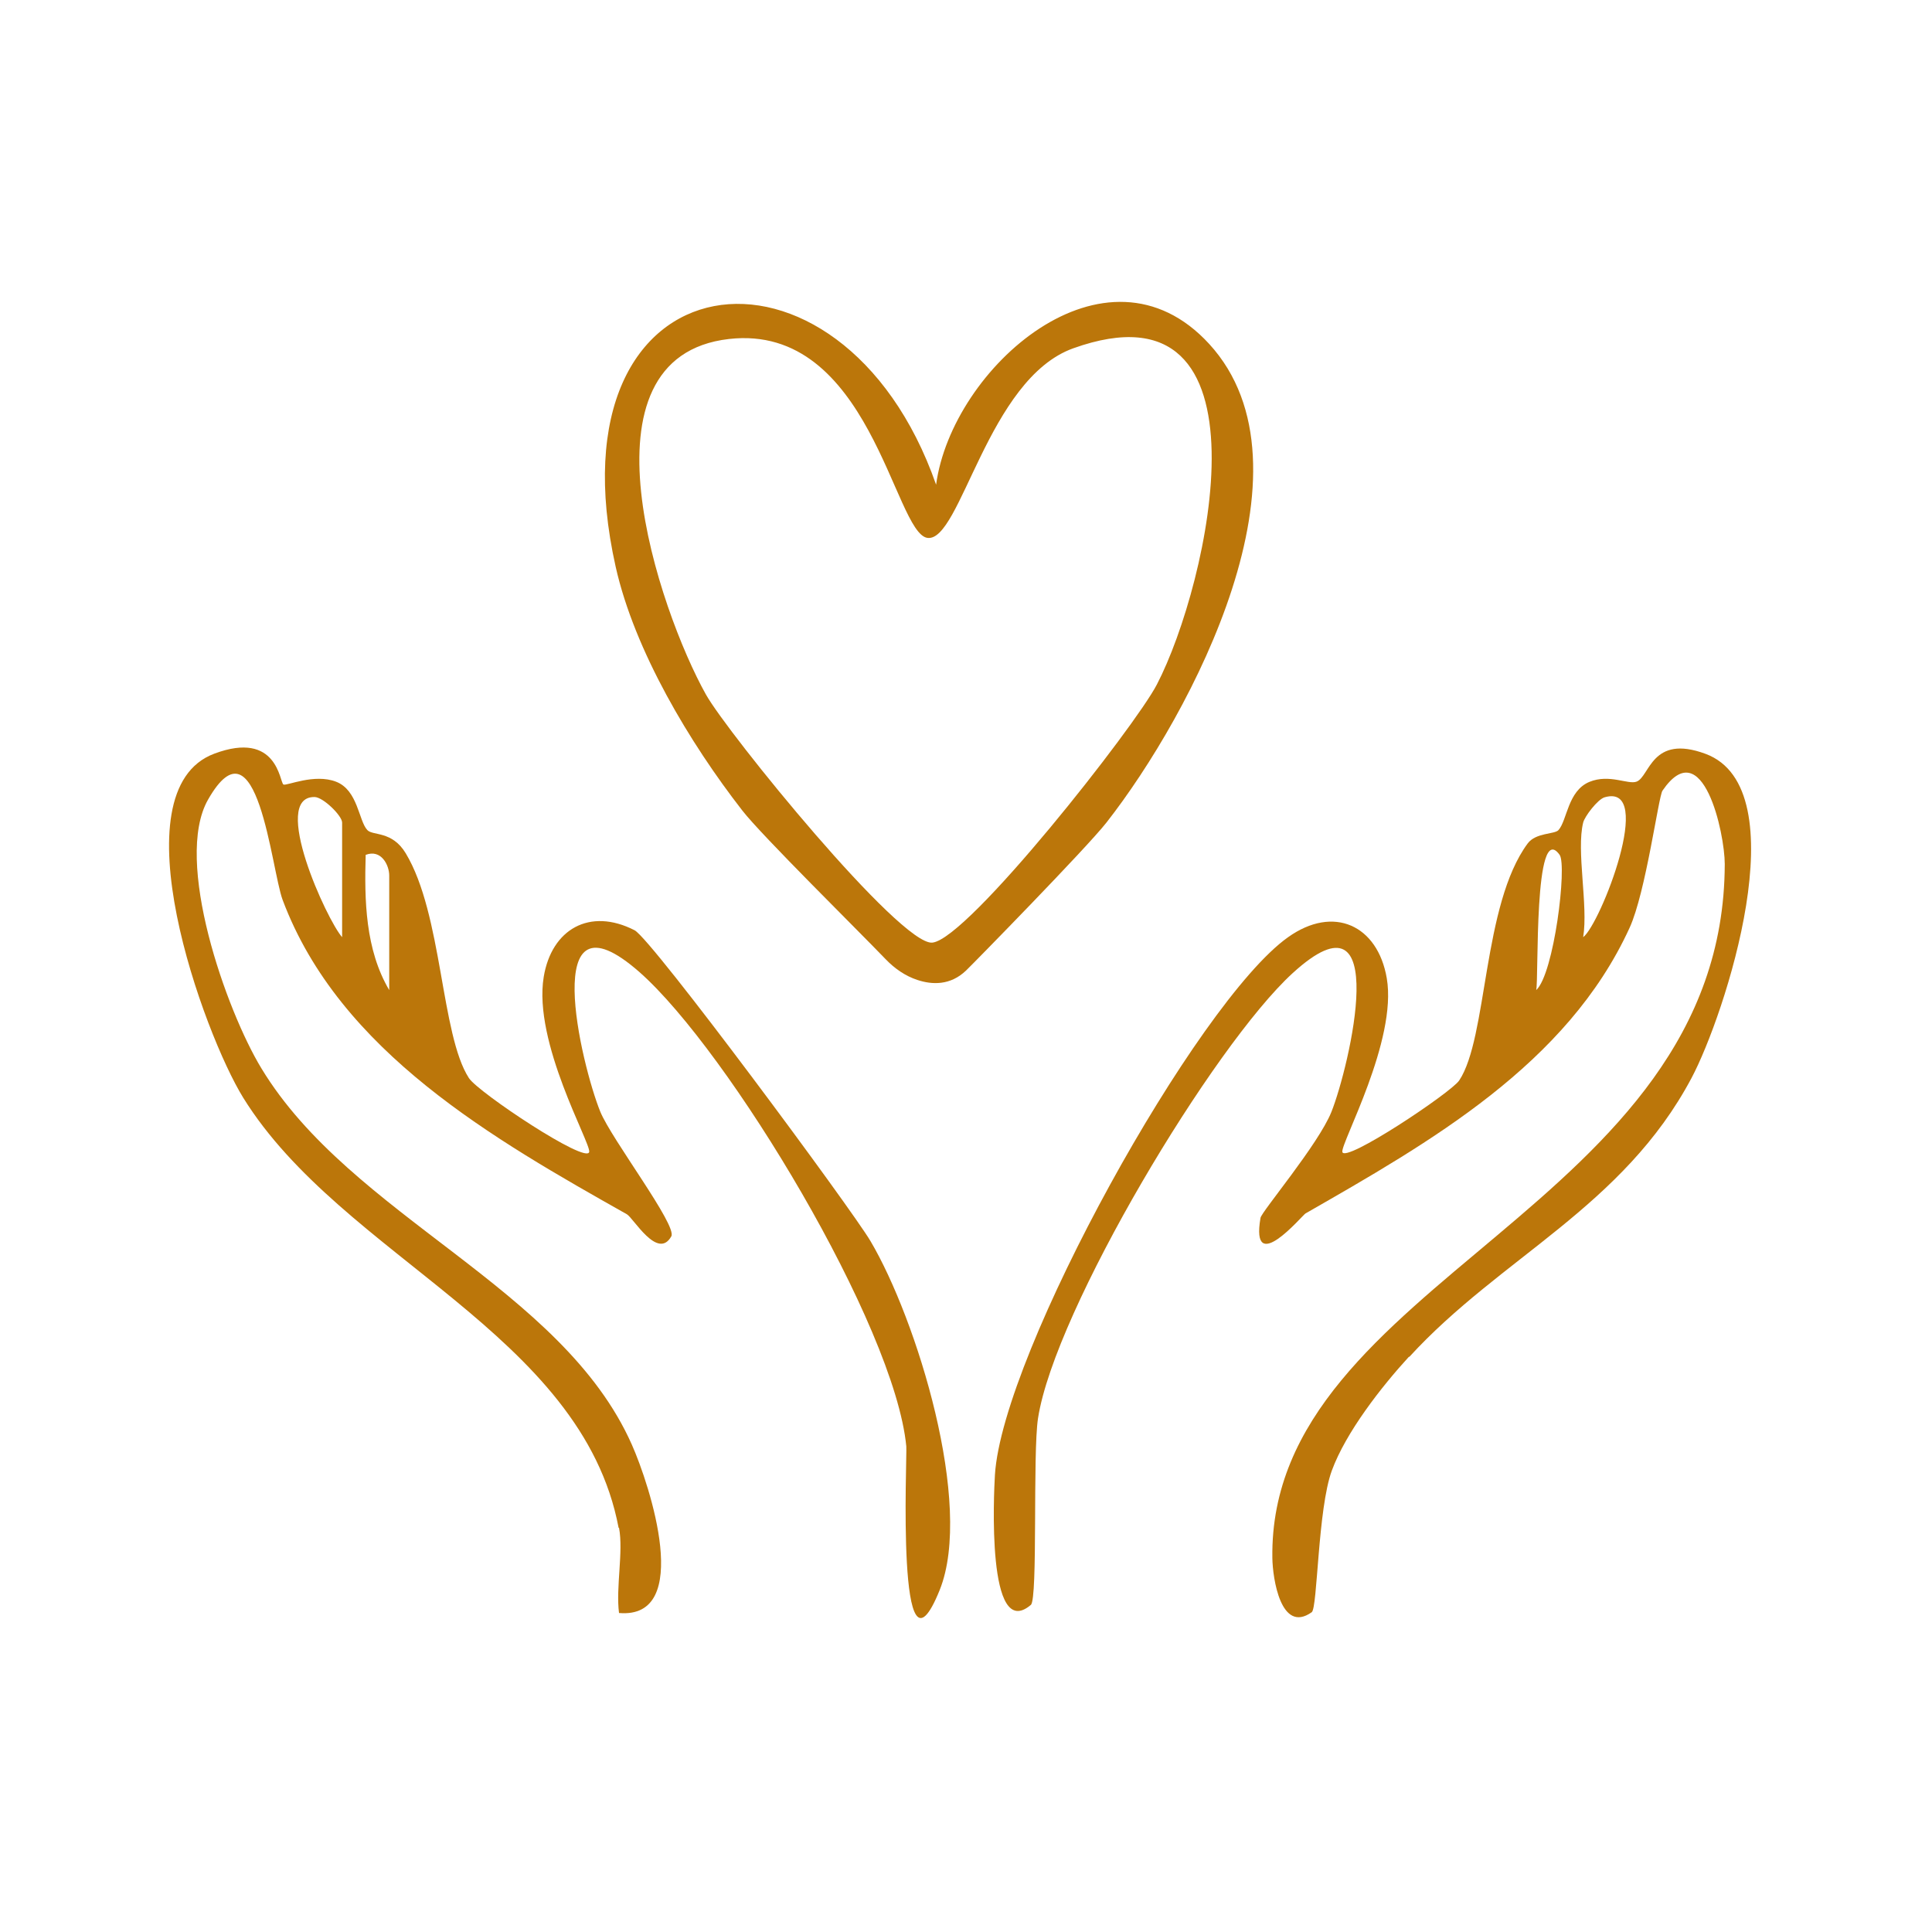
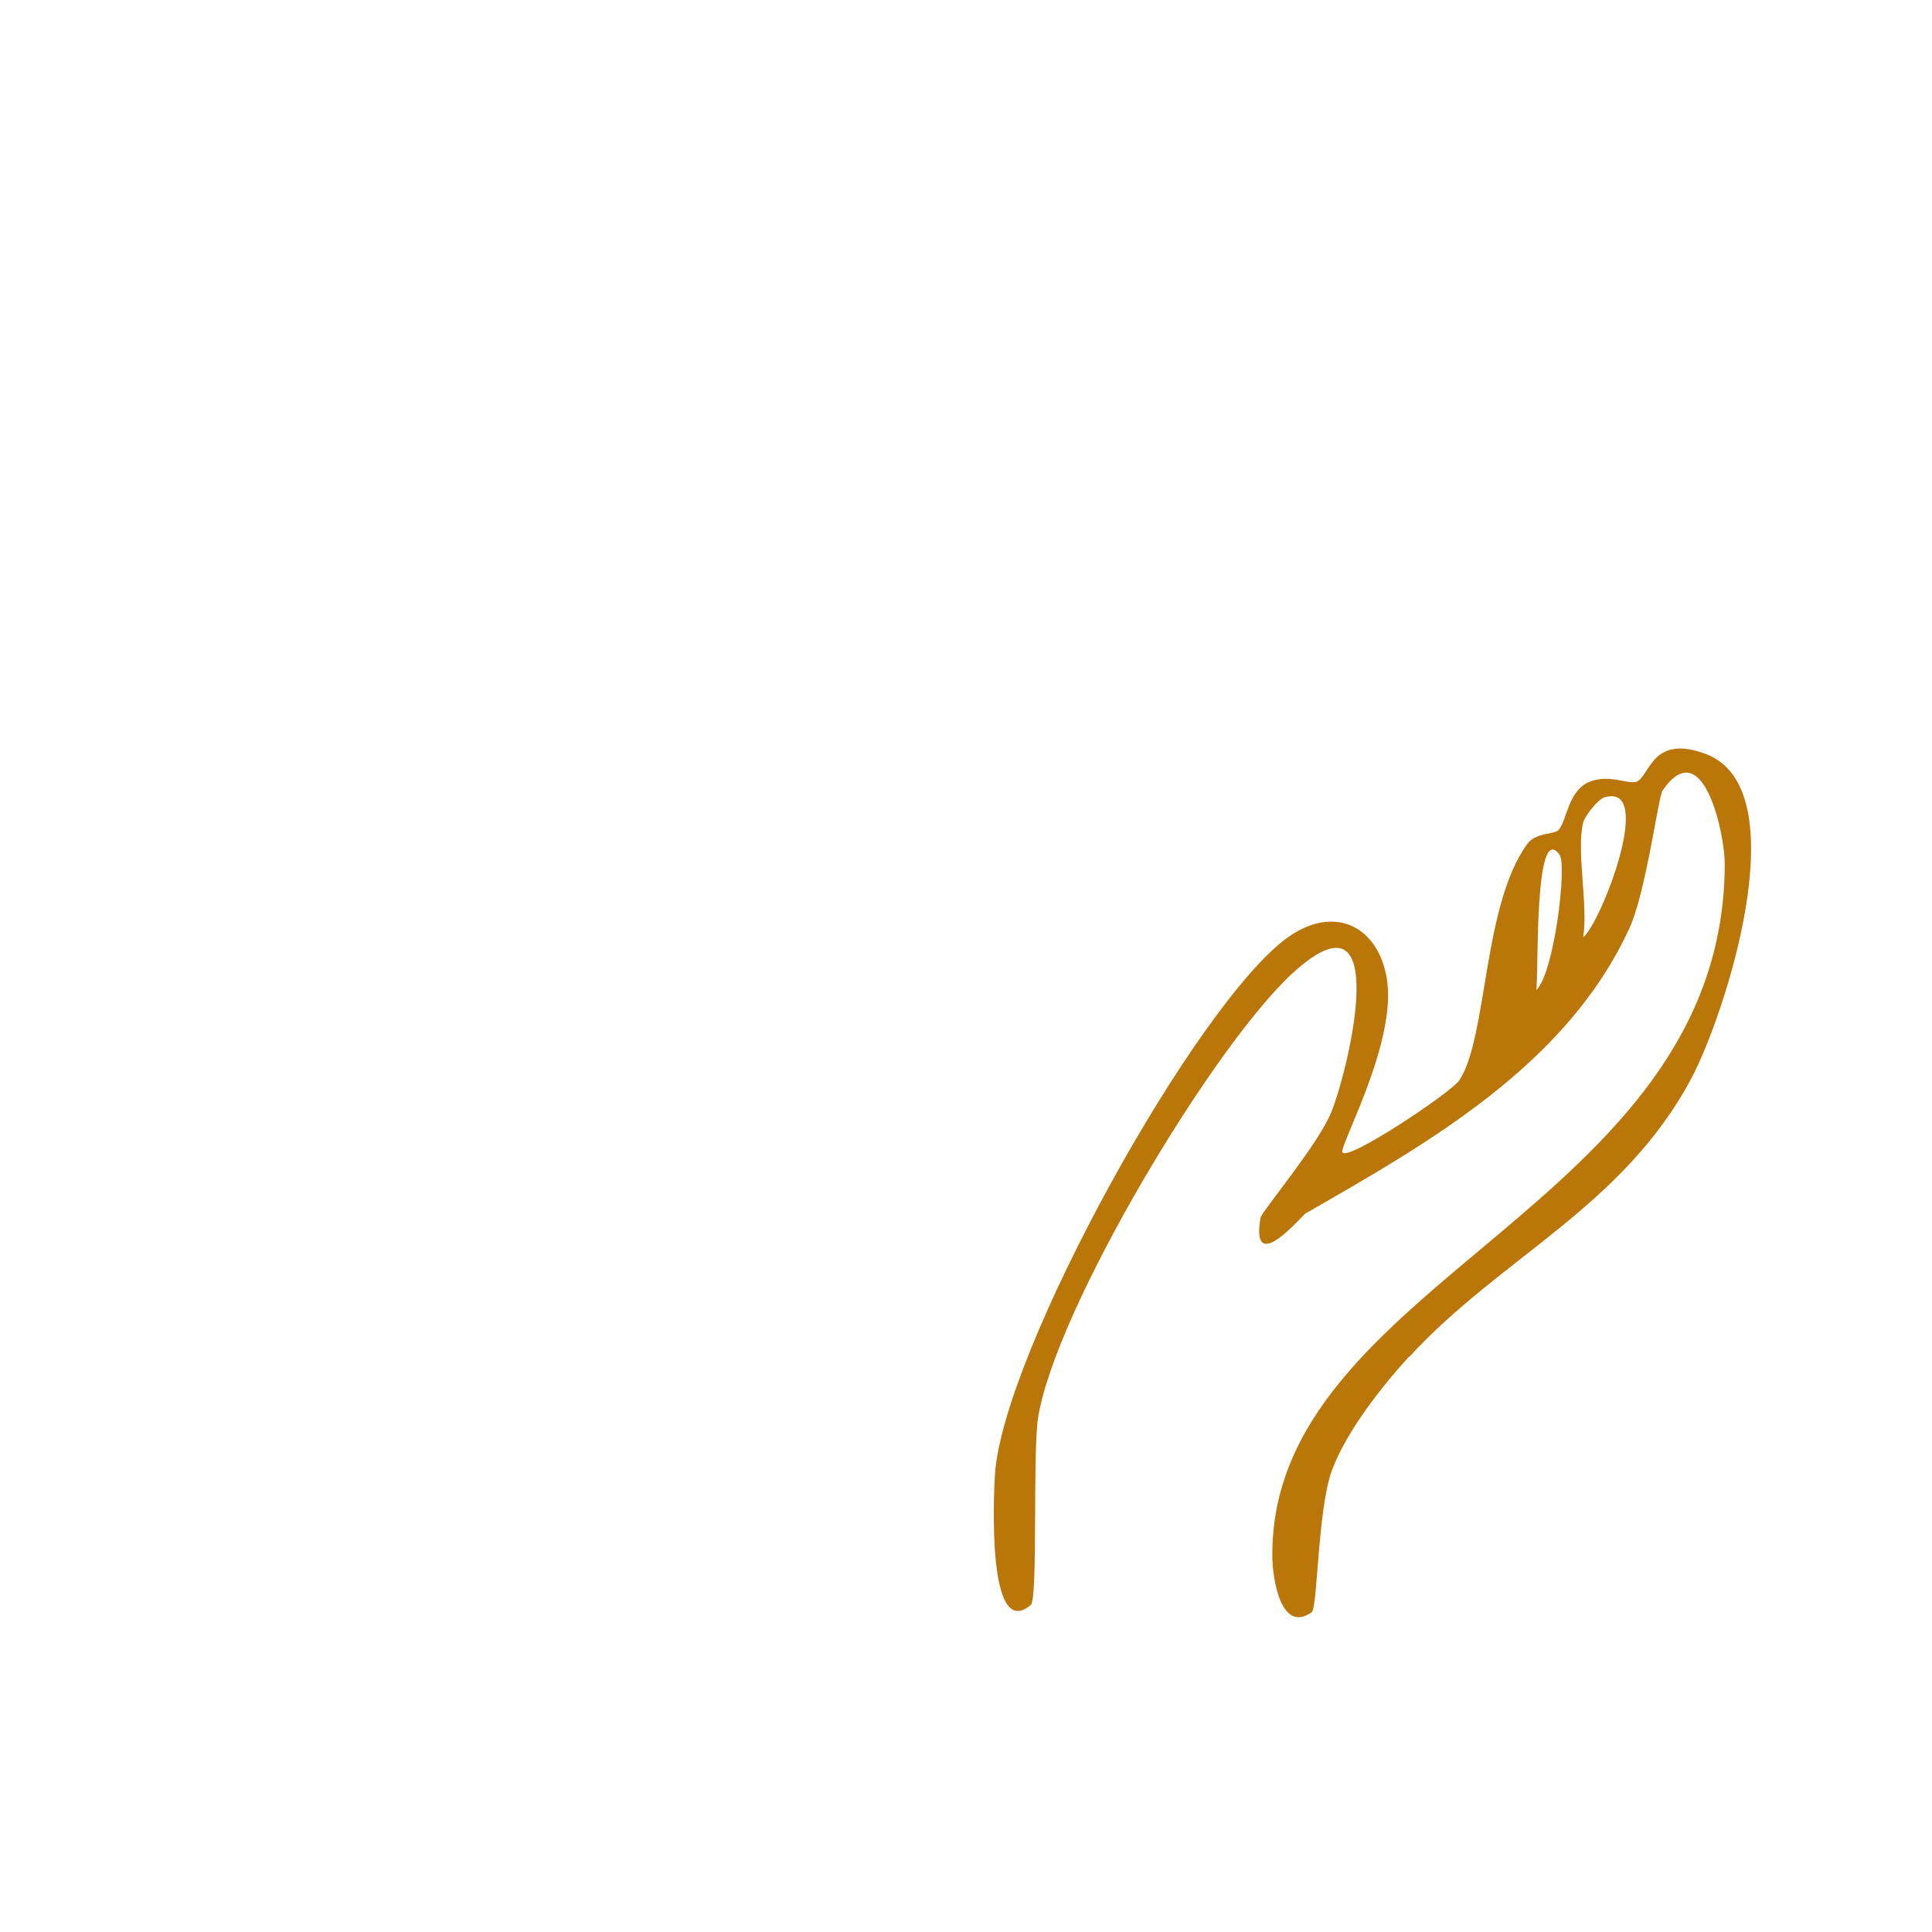
<svg xmlns="http://www.w3.org/2000/svg" width="160" height="160" viewBox="0 0 160 160" fill="none">
-   <path d="M51.232 126.535C48.19 110.426 28.344 104.127 20.146 90.914C16.873 85.628 9.556 65.489 17.743 62.417C23 60.446 23.154 64.806 23.474 64.971C23.727 65.103 26.03 64.035 27.837 64.74C29.645 65.445 29.7 67.966 30.416 68.737C30.868 69.233 32.465 68.781 33.6 70.664C36.653 75.729 36.499 85.683 38.835 89.284C39.595 90.462 48.609 96.463 48.796 95.395C48.929 94.647 44.135 86.333 45.028 80.905C45.678 76.952 48.84 75.135 52.554 77.04C53.987 77.777 70.505 100.097 72.092 102.784C75.915 109.258 80.665 124.597 77.822 131.677C74.185 140.695 75.133 120.611 75.056 119.785C74.097 109.776 60.334 87.016 52.973 80.519C44.51 73.065 48.157 88.238 49.711 92.059C50.637 94.338 56.102 101.485 55.596 102.387C54.471 104.391 52.455 100.868 51.915 100.56C40.962 94.382 28.124 87.115 23.407 74.529C22.46 71.996 21.325 59.025 17.226 66.227C14.36 71.27 18.724 83.657 21.644 88.469C29.105 100.791 46.526 106.572 52.323 119.631C53.821 123 57.447 134.111 51.265 133.582C50.989 131.457 51.639 128.517 51.265 126.524L51.232 126.535ZM28.333 77.612V68.121C28.333 67.559 26.768 66.017 26.052 66.006C22.361 65.951 27.077 76.214 28.333 77.612ZM32.234 81.995V72.503C32.234 71.655 31.573 70.301 30.284 70.796C30.173 74.551 30.251 78.636 32.234 81.995Z" fill="#BB760A" />
  <path d="M116.688 112.353C114.407 114.841 111.464 118.607 110.296 121.789C109.128 124.972 109.117 133.175 108.632 133.516C106.076 135.333 105.393 130.709 105.371 129.024C105.04 105.944 142.771 100.097 142.837 71.556C142.837 69.013 141.019 60.6 137.68 65.478C137.349 65.963 136.302 73.891 134.958 76.831C129.779 88.161 118.374 94.614 108.114 100.494C107.861 100.637 103.53 105.834 104.39 100.857C104.478 100.34 109.194 94.757 110.263 92.081C111.74 88.37 115.398 72.955 107.046 80.597C100.489 86.598 87.354 108.488 85.965 117.451C85.513 120.369 85.965 132.415 85.37 132.911C81.69 136.038 82.307 123.65 82.395 122.153C83.012 112.045 99.123 82.986 106.66 77.624C110.451 74.915 114.098 76.632 114.847 81.015C115.729 86.168 111.035 94.658 111.167 95.396C111.343 96.376 120.17 90.485 120.842 89.483C123.211 85.948 122.759 74.926 126.517 69.85C127.189 68.947 128.743 69.101 129.063 68.748C129.79 67.945 129.823 65.5 131.63 64.751C133.294 64.069 134.837 65.005 135.542 64.729C136.633 64.3 136.776 60.776 141.239 62.428C149.008 65.302 142.826 84.109 140.093 89.262C134.407 99.976 124.28 104.105 116.71 112.375L116.688 112.353ZM131.112 68.121C130.528 70.466 131.542 74.981 131.112 77.612C132.523 76.566 137.14 64.795 132.886 66.029C132.313 66.194 131.233 67.614 131.112 68.121ZM129.162 70.796C127.002 67.79 127.443 81.092 127.222 81.995C128.699 80.651 129.79 71.677 129.162 70.796Z" fill="#BB760A" />
-   <path d="M75.982 81.158C74.968 80.828 74.075 80.2 73.337 79.429C71.067 77.062 63.078 69.189 61.48 67.13C57.127 61.536 52.554 53.905 50.989 46.946C45.127 20.773 69.712 17.799 77.524 40.141C78.825 30.473 91.585 19.143 100.147 28.491C109.503 38.721 98.66 59.136 91.64 68.11C89.987 70.224 80.621 79.782 80.015 80.365C78.704 81.632 77.183 81.554 75.982 81.158ZM60.378 28.073C47.364 29.549 54.615 50.624 58.45 57.495C60.235 60.699 74.571 78.339 77.216 78.064C80.191 77.755 93.987 60.193 95.806 56.691C100.125 48.389 105.889 22.755 88.885 28.844C81.778 31.387 79.563 44.92 76.808 44.546C74.053 44.171 72.037 26.752 60.378 28.073Z" fill="#BB760A" />
</svg>